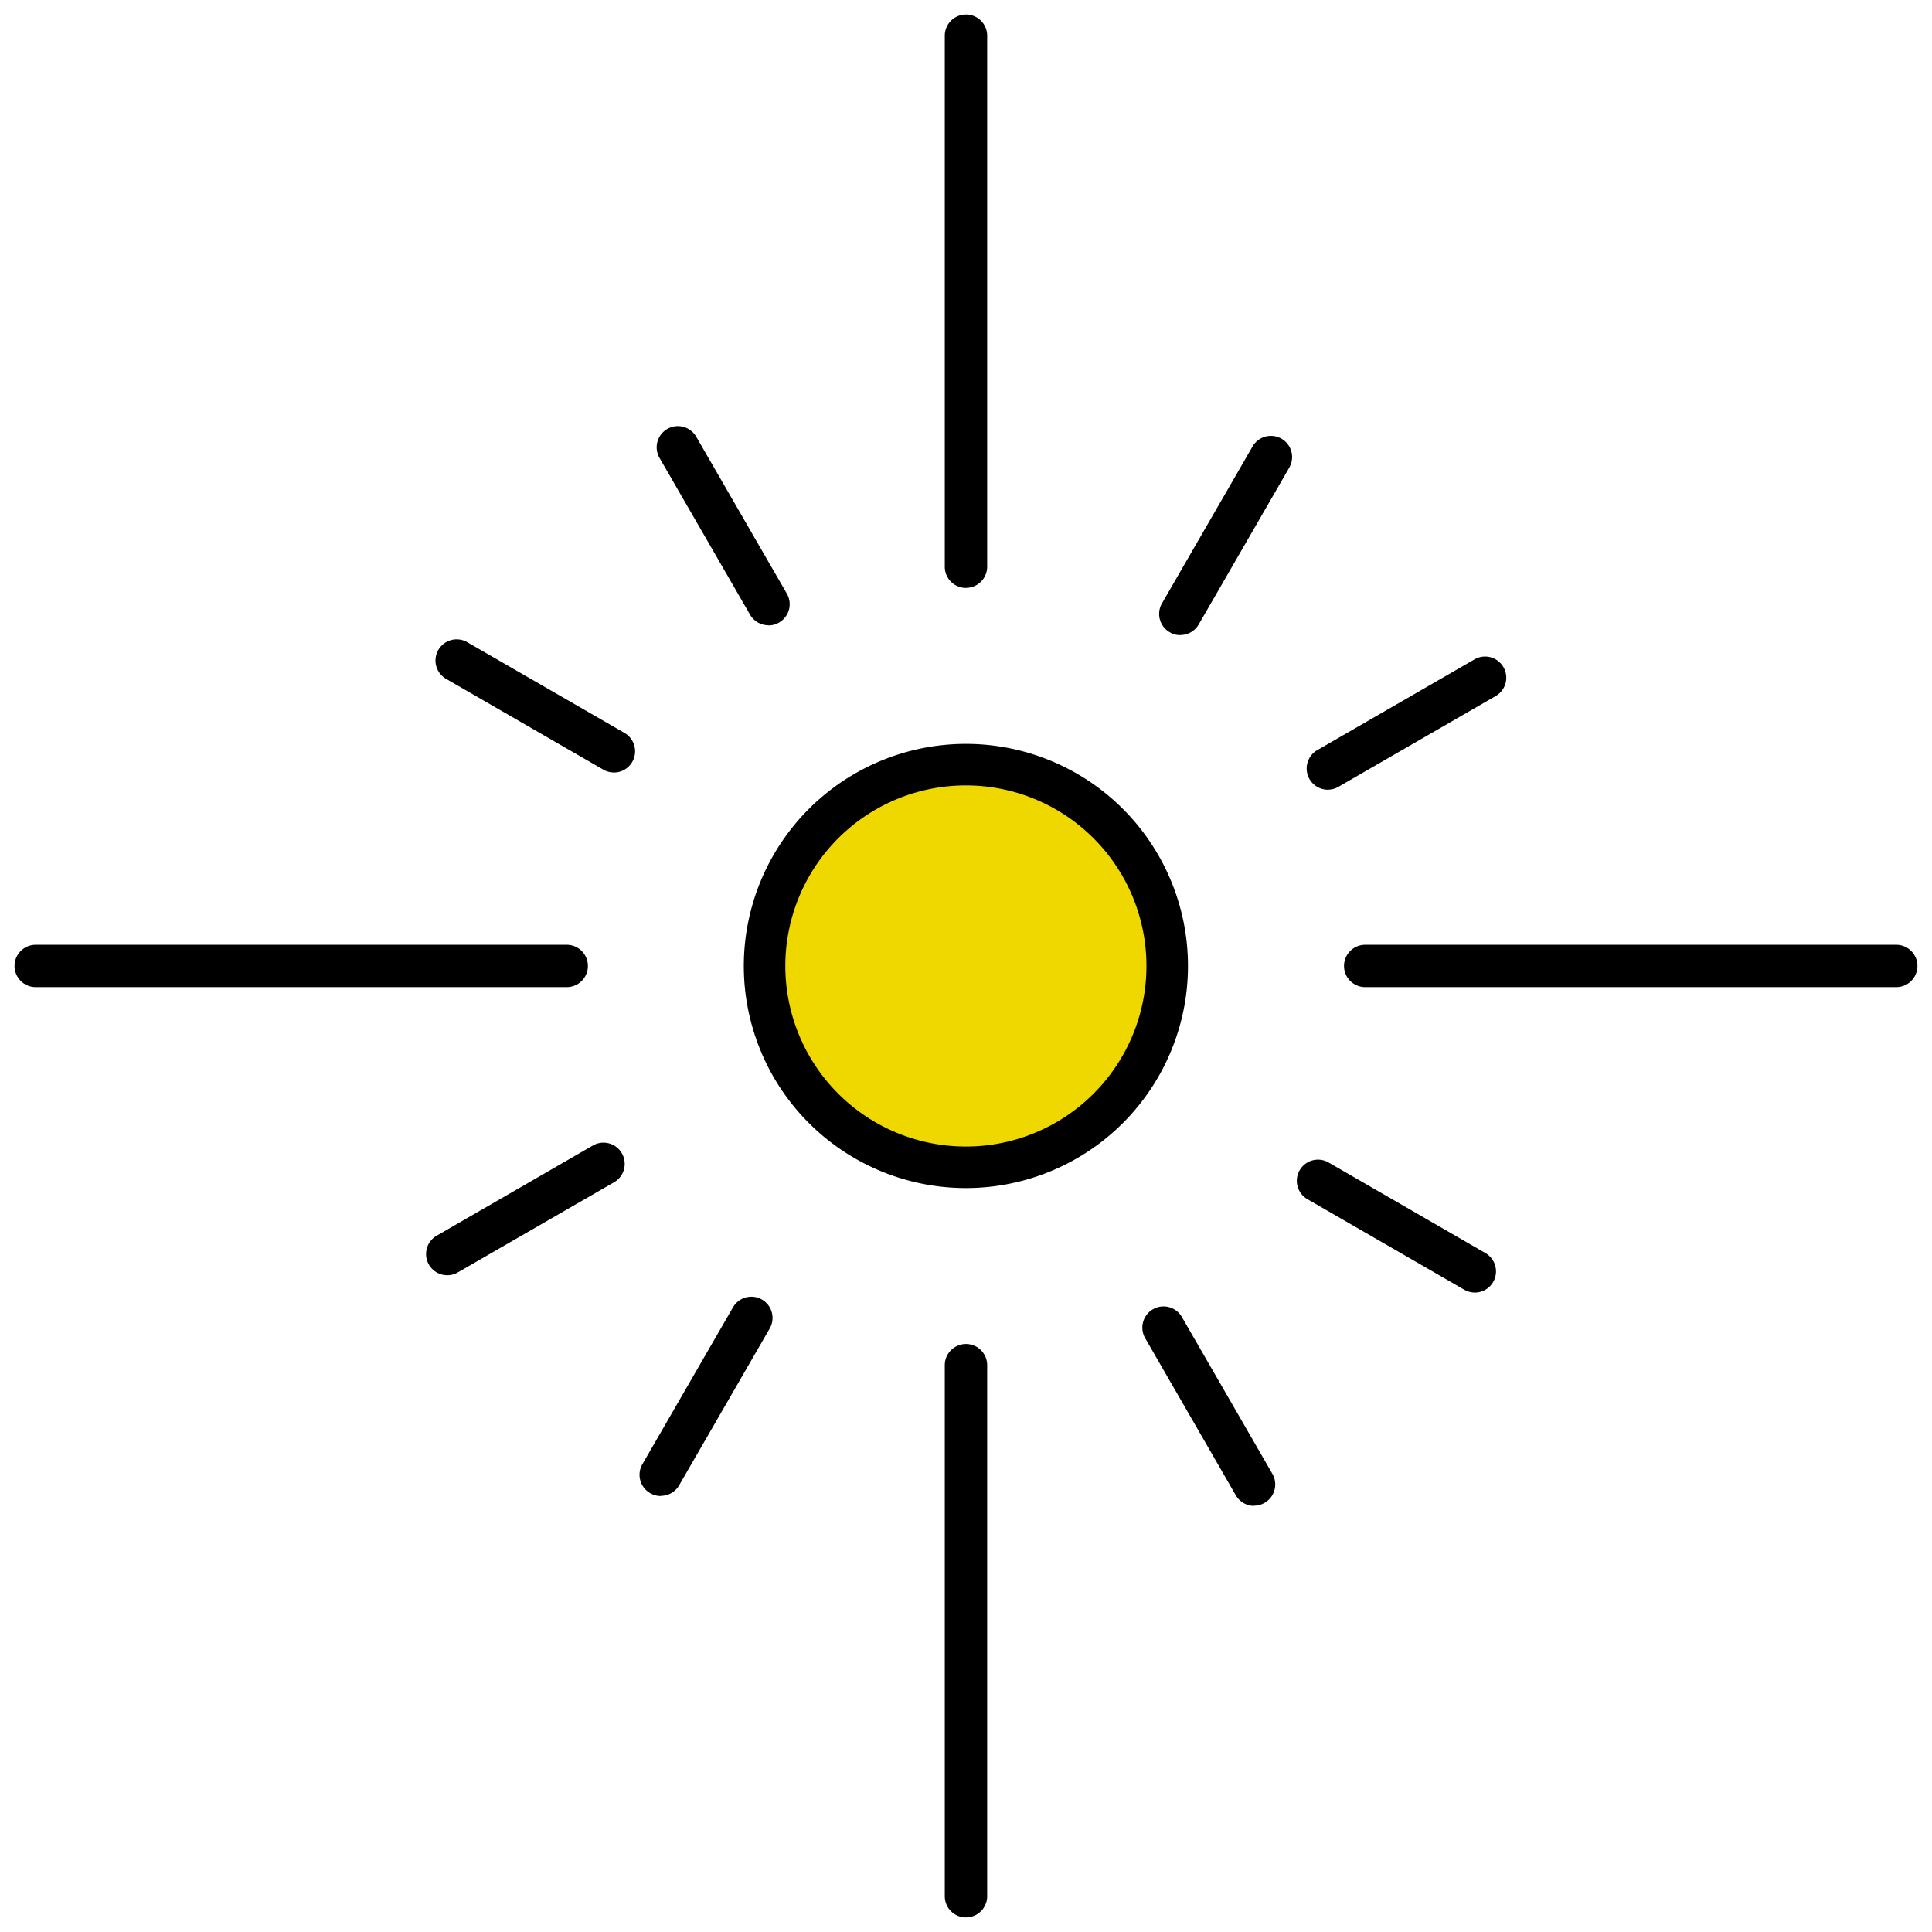
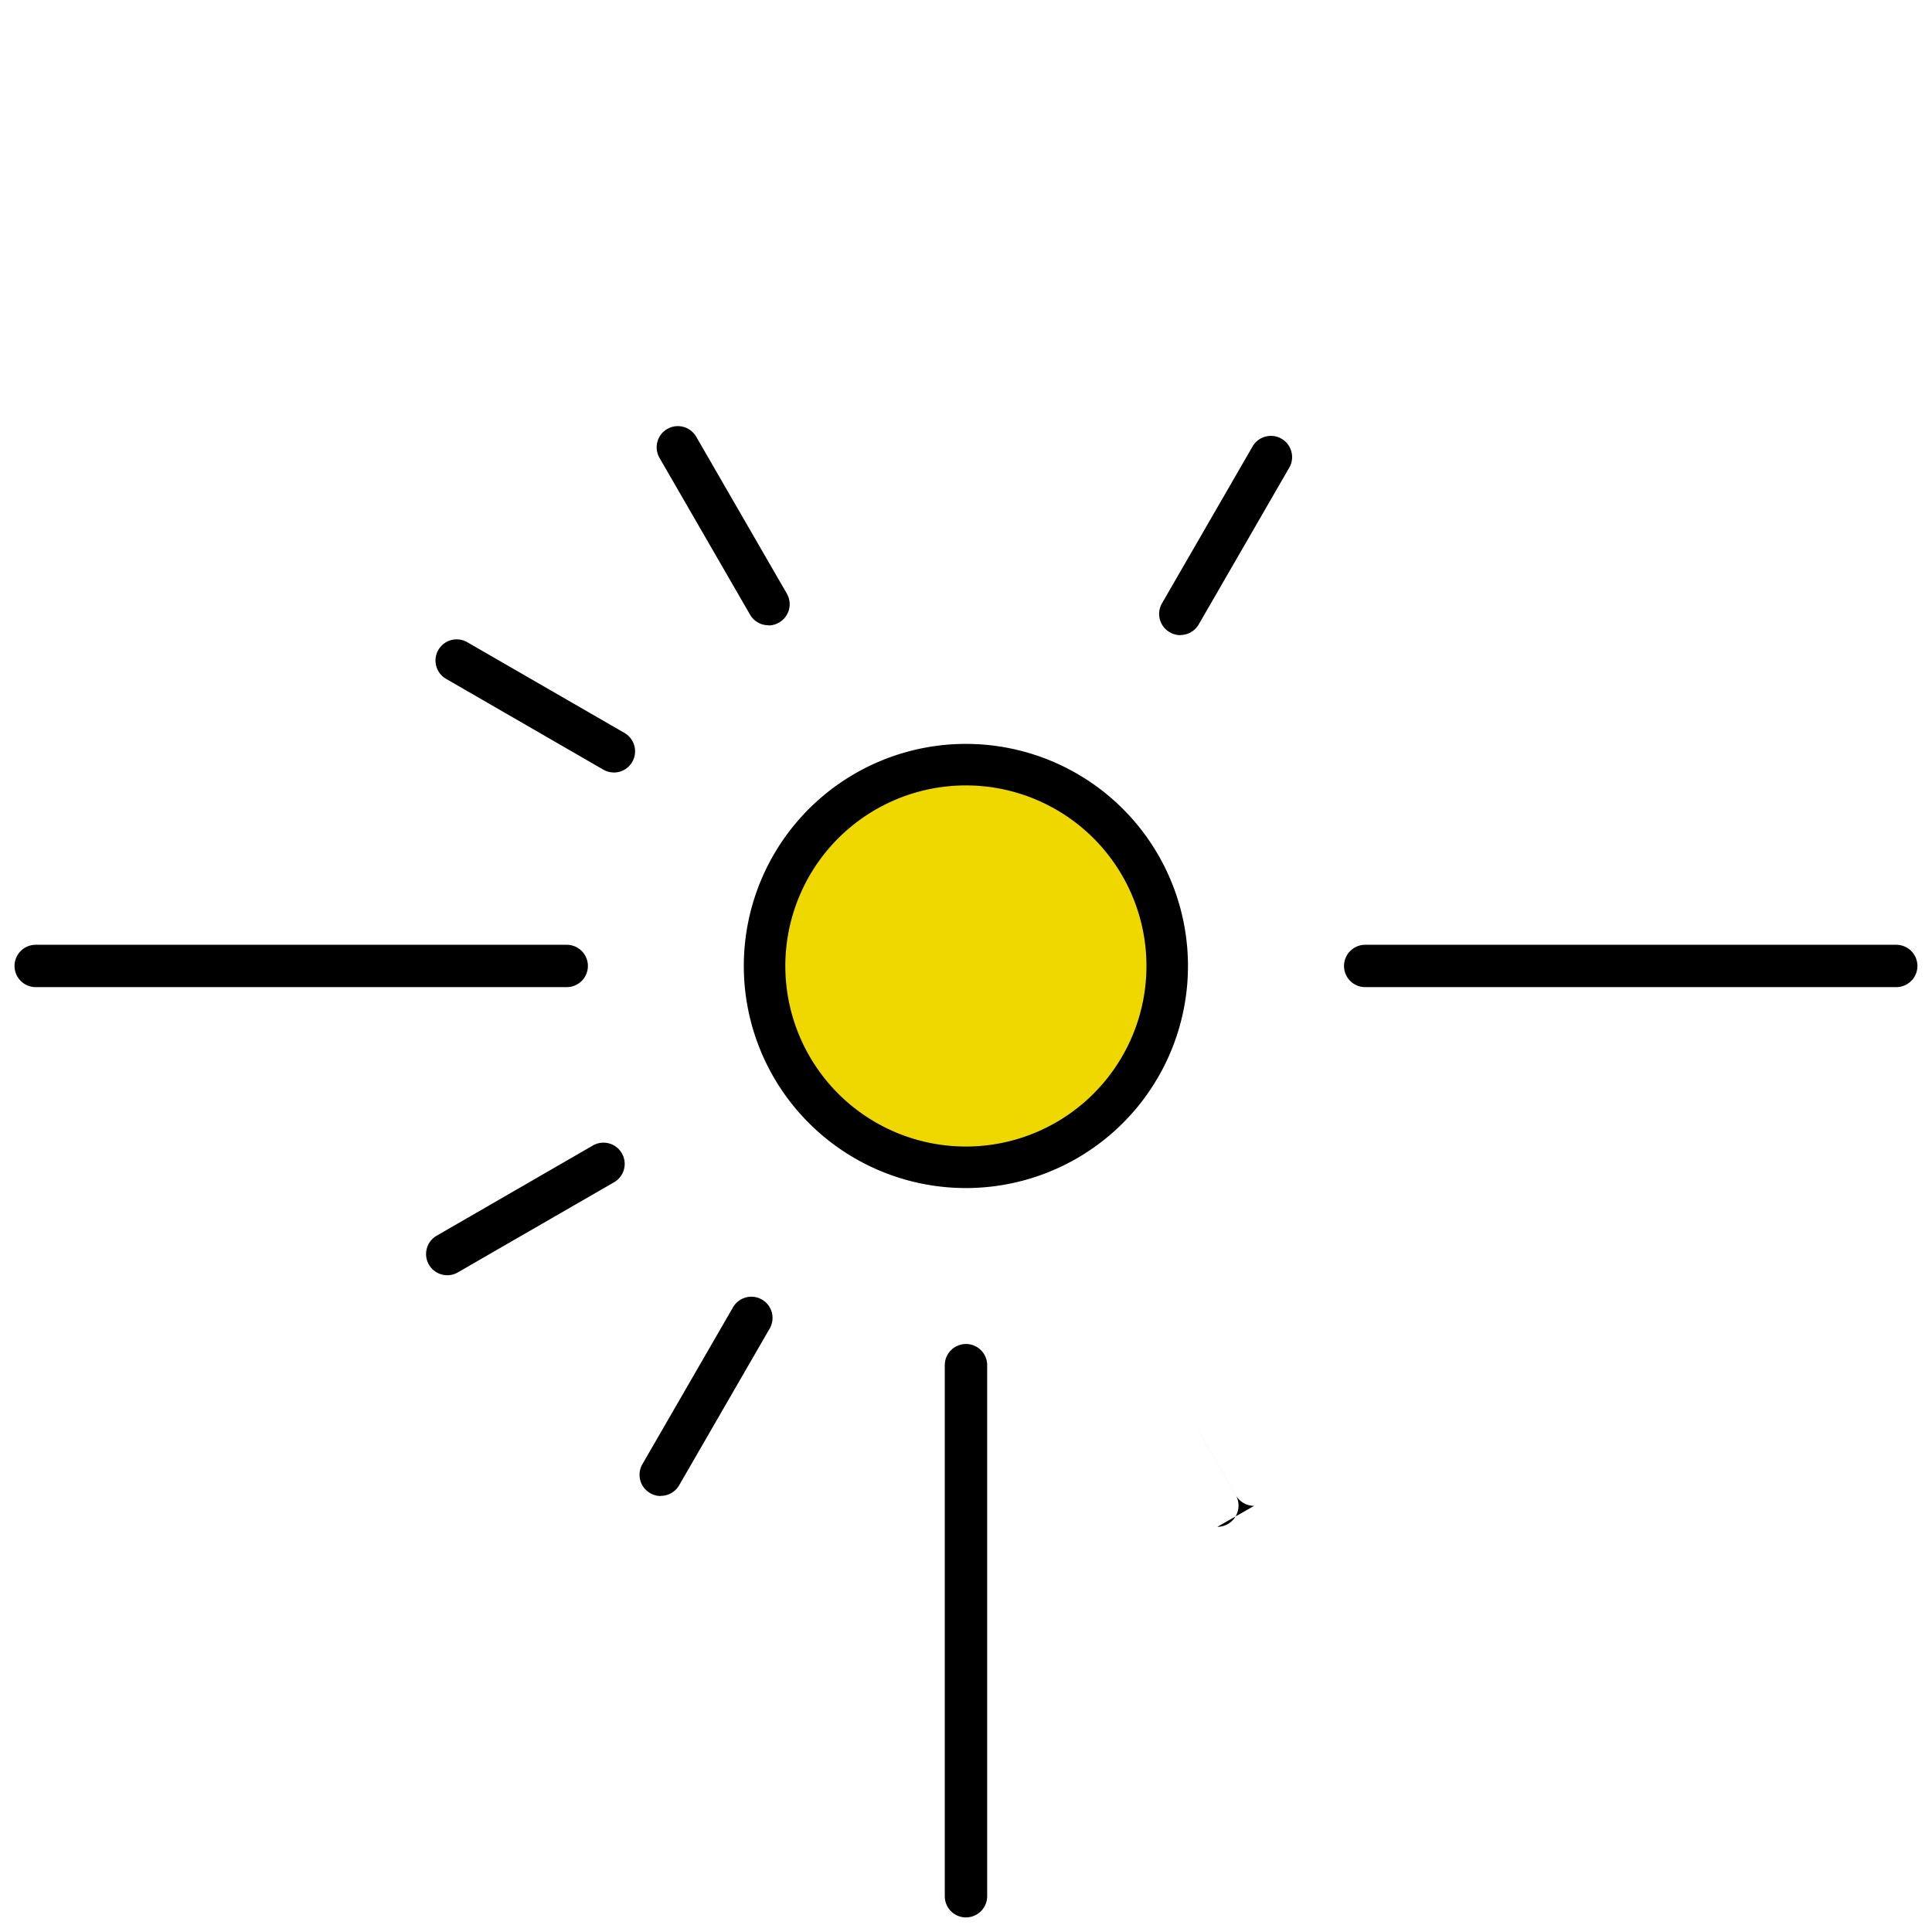
<svg xmlns="http://www.w3.org/2000/svg" width="46.534" height="46.533" viewBox="0 0 46.534 46.533">
  <g id="グループ_35039" data-name="グループ 35039" transform="translate(-33.472 -2163.734)">
-     <path id="パス_101611" data-name="パス 101611" d="M32.519,13.812a.51.51,0,0,1-.51-.51V.511a.51.51,0,0,1,1.021,0V13.3a.51.51,0,0,1-.51.51" transform="translate(24.219 2164.083)" stroke="rgba(0,0,0,0)" stroke-width="0.7" />
    <path id="パス_101612" data-name="パス 101612" d="M32.519,59.558a.51.51,0,0,1-.51-.51V46.257a.51.51,0,0,1,1.021,0V59.047a.51.51,0,0,1-.51.51" transform="translate(24.219 2150.359)" stroke="rgba(0,0,0,0)" stroke-width="0.7" />
    <path id="パス_101613" data-name="パス 101613" d="M13.3,33.03H.51a.51.51,0,1,1,0-1.02H13.3a.51.51,0,1,1,0,1.02" transform="translate(33.822 2154.48)" stroke="rgba(0,0,0,0)" stroke-width="0.7" />
    <path id="パス_101614" data-name="パス 101614" d="M59.047,33.03H46.256a.51.51,0,1,1,0-1.02H59.047a.51.51,0,1,1,0,1.02" transform="translate(20.098 2154.48)" stroke="rgba(0,0,0,0)" stroke-width="0.7" />
    <path id="パス_101615" data-name="パス 101615" d="M24.787,18.959a.51.51,0,0,1-.442-.255l-2.181-3.776a.51.51,0,0,1,.884-.51l2.181,3.776a.509.509,0,0,1-.187.7.5.5,0,0,1-.255.069" transform="translate(27.193 2159.835)" stroke="rgba(0,0,0,0)" stroke-width="0.7" />
    <path id="パス_101616" data-name="パス 101616" d="M18.787,24.711a.51.51,0,0,1-.255-.069l-3.776-2.18a.51.51,0,1,1,.51-.883l3.777,2.18a.511.511,0,0,1-.256.953" transform="translate(29.471 2157.629)" stroke="rgba(0,0,0,0)" stroke-width="0.7" />
    <path id="パス_101617" data-name="パス 101617" d="M14.673,42.009a.51.51,0,0,1-.256-.952l3.777-2.181a.511.511,0,0,1,.51.885L14.928,41.94a.5.5,0,0,1-.255.069" transform="translate(29.573 2152.44)" stroke="rgba(0,0,0,0)" stroke-width="0.7" />
    <path id="パス_101618" data-name="パス 101618" d="M22.02,48.921a.5.5,0,0,1-.255-.069.509.509,0,0,1-.187-.7l2.181-3.776a.51.51,0,0,1,.884.51l-2.181,3.776a.51.51,0,0,1-.442.255" transform="translate(27.368 2150.846)" stroke="rgba(0,0,0,0)" stroke-width="0.7" />
-     <path id="パス_101619" data-name="パス 101619" d="M41.5,49.26A.51.51,0,0,1,41.056,49l-2.18-3.778a.51.51,0,1,1,.884-.51l2.18,3.777a.511.511,0,0,1-.442.766" transform="translate(22.179 2150.744)" stroke="rgba(0,0,0,0)" stroke-width="0.7" />
-     <path id="パス_101620" data-name="パス 101620" d="M48.41,42.6a.5.5,0,0,1-.255-.069l-3.777-2.18a.51.51,0,0,1,.511-.883l3.776,2.181a.51.51,0,0,1-.256.952" transform="translate(20.584 2152.266)" stroke="rgba(0,0,0,0)" stroke-width="0.7" />
-     <path id="パス_101621" data-name="パス 101621" d="M44.972,25.3a.511.511,0,0,1-.256-.953l3.777-2.18a.51.51,0,1,1,.51.883l-3.776,2.18a.51.51,0,0,1-.255.069" transform="translate(20.483 2157.455)" stroke="rgba(0,0,0,0)" stroke-width="0.7" />
+     <path id="パス_101619" data-name="パス 101619" d="M41.5,49.26A.51.51,0,0,1,41.056,49l-2.18-3.778l2.18,3.777a.511.511,0,0,1-.442.766" transform="translate(22.179 2150.744)" stroke="rgba(0,0,0,0)" stroke-width="0.7" />
    <path id="パス_101622" data-name="パス 101622" d="M39.9,19.3a.5.5,0,0,1-.255-.069.509.509,0,0,1-.187-.7l2.18-3.775a.51.51,0,0,1,.884.51l-2.181,3.776a.51.51,0,0,1-.442.255" transform="translate(22.003 2159.732)" stroke="rgba(0,0,0,0)" stroke-width="0.7" />
    <path id="パス_101637" data-name="パス 101637" d="M72.007,34.472a4.849,4.849,0,1,0-5.183,4.49,4.849,4.849,0,0,0,5.183-4.49" transform="translate(-10.434 2152.875)" fill="#eed800" stroke="#000" stroke-width="1" />
  </g>
</svg>